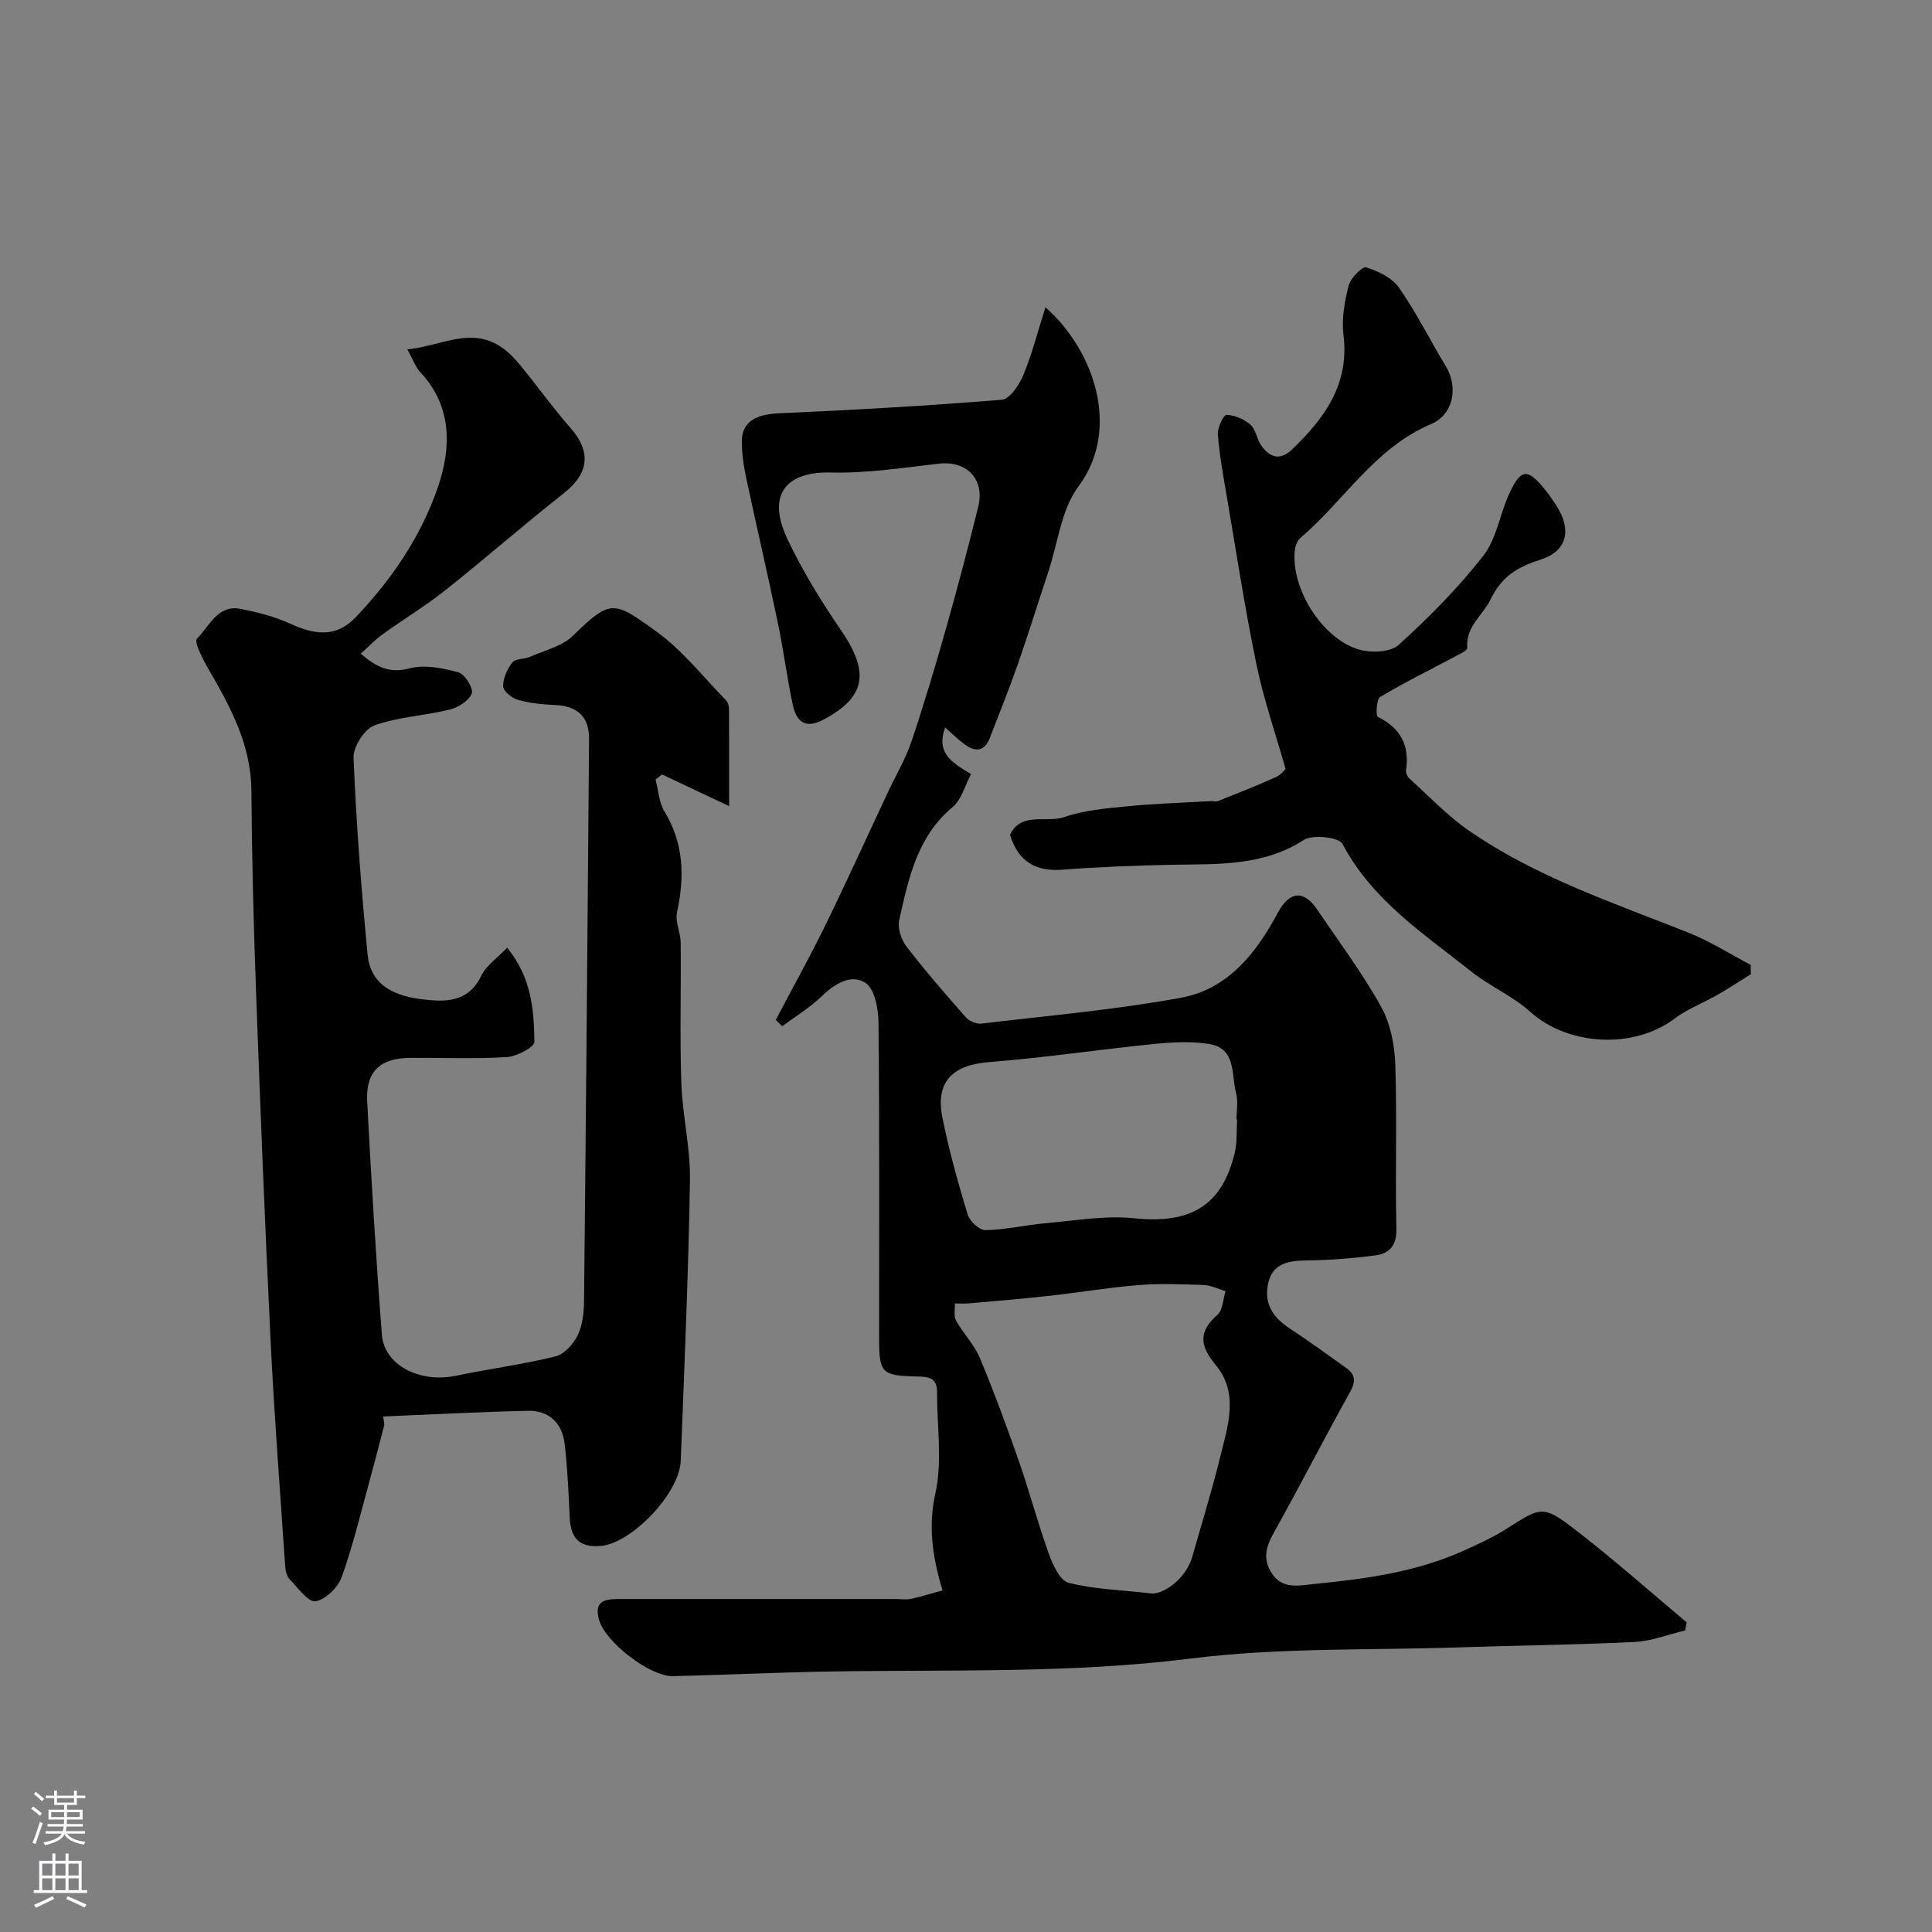
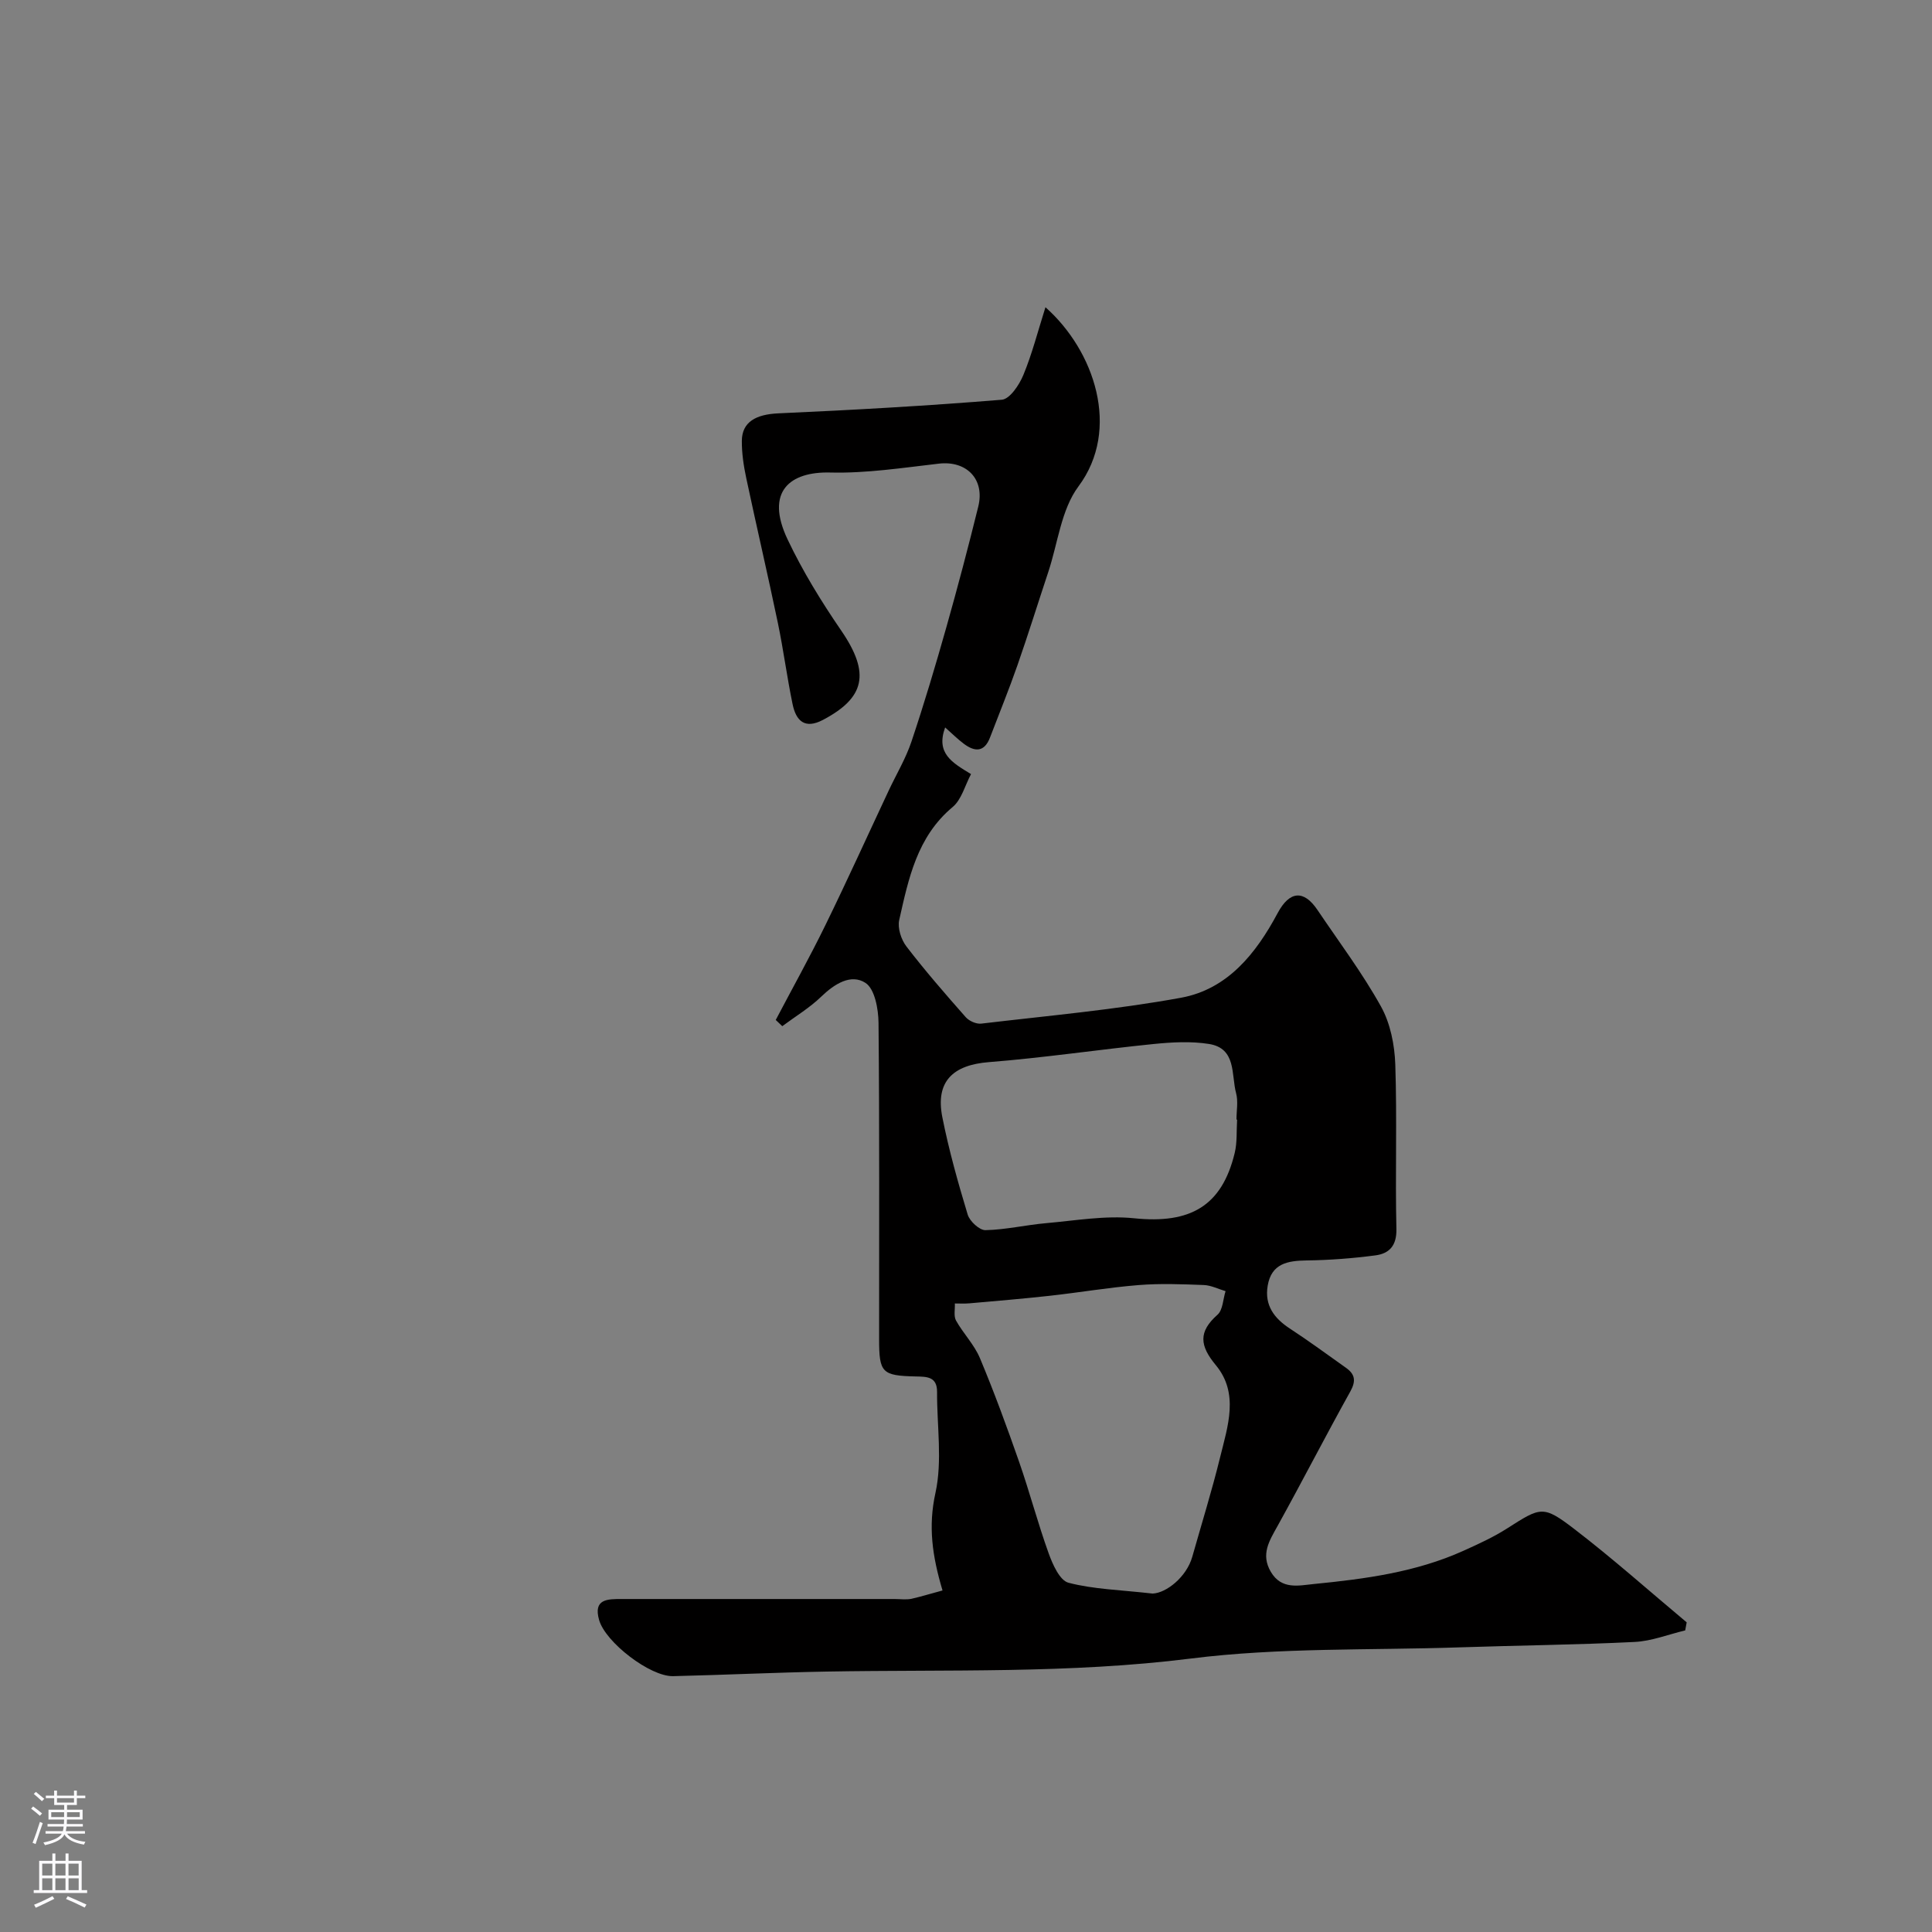
<svg xmlns="http://www.w3.org/2000/svg" enable-background="new 0 0 400 400" viewBox="0 0 400 400">
  <rect x="0" y="0" width="400" height="400" fill="#808080" stroke="none" />
  <g fill="#010000">
    <path d="m195.14 329.29c-2.14-7.17-2.99-13.29-1.47-20.17 1.47-6.67.3-13.93.34-20.92.02-3.21-2.12-3.17-4.43-3.22-6.99-.16-7.57-.77-7.57-7.73-.01-21.83.09-43.65-.12-65.48-.03-2.87-.78-7.03-2.7-8.27-3.01-1.96-6.43.21-9.16 2.84-2.41 2.33-5.36 4.1-8.07 6.12-.45-.43-.9-.86-1.35-1.29 3.43-6.53 7.03-12.98 10.27-19.61 4.51-9.22 8.75-18.58 13.11-27.87 1.58-3.37 3.53-6.62 4.71-10.13 2.63-7.84 4.99-15.77 7.24-23.72 2.34-8.28 4.54-16.61 6.6-24.96 1.4-5.69-2.44-9.54-8.14-8.89-7.49.86-15.04 2.03-22.53 1.84-8.24-.21-13.56 3.86-8.8 13.87 3.12 6.57 6.98 12.85 11.1 18.86 6.13 8.94 4.81 13.94-3.77 18.48-3.81 2.01-5.59.16-6.3-3.23-1.16-5.58-1.89-11.25-3.05-16.83-2.09-10.02-4.42-19.99-6.55-30.01-.54-2.53-.93-5.15-.91-7.72.04-3.9 2.93-5.46 7.55-5.67 15.44-.69 30.88-1.56 46.28-2.82 1.65-.14 3.61-3.07 4.45-5.11 1.82-4.39 3-9.05 4.58-14.04 10.14 8.98 15.66 25.26 6.83 37.1-3.57 4.79-4.26 11.73-6.24 17.7-2.14 6.44-4.15 12.92-6.39 19.33-1.76 5.04-3.78 9.99-5.69 14.98-1.18 3.07-3.17 2.95-5.41 1.27-1.27-.95-2.4-2.08-3.87-3.38-1.96 5.37 1.45 7.28 5.36 9.66-1.24 2.32-1.95 5.27-3.82 6.83-7.37 6.16-9.12 14.83-11.05 23.39-.37 1.66.41 4.06 1.5 5.47 3.88 5.05 8.07 9.87 12.28 14.64.7.79 2.18 1.45 3.21 1.33 13.81-1.64 27.71-2.86 41.37-5.36 9.63-1.77 15.51-9.14 19.99-17.52 2.48-4.64 5.42-4.85 8.25-.65 4.46 6.62 9.29 13.04 13.15 19.99 1.94 3.49 2.82 7.94 2.96 12 .38 11.34-.03 22.71.23 34.06.08 3.46-1.48 5.08-4.33 5.46-4.72.62-9.49.99-14.25 1.05-3.97.05-7.3.65-8.07 5.24-.68 4.03 1.32 6.73 4.6 8.87 3.95 2.58 7.76 5.39 11.61 8.12 1.88 1.33 2.11 2.71.9 4.9-5.13 9.22-9.95 18.61-15.06 27.84-1.71 3.08-3.53 5.87-1.4 9.5 2.22 3.78 5.84 2.82 8.94 2.52 10.56-1.04 21.09-2.44 30.9-6.86 3.1-1.4 6.23-2.82 9.09-4.65 6.94-4.43 7.42-4.85 13.87.1 8.01 6.14 15.55 12.87 23.3 19.35-.1.56-.21 1.11-.31 1.67-3.49.83-6.96 2.22-10.49 2.39-12.08.6-24.19.71-36.29 1.12-18.53.62-37.23.01-55.55 2.31-25.15 3.16-50.27 2.25-75.42 2.7-10.6.19-21.2.7-31.8.95-4.73.11-13.99-6.99-15.31-11.62-1.26-4.4 1.78-4.35 4.68-4.35 18.83-.01 37.66 0 56.48 0 1.17 0 2.37.18 3.49-.04 2.11-.48 4.2-1.14 6.45-1.73zm43.49.64c2.84-.1 7.04-3.44 8.22-7.62 1.94-6.86 4.06-13.67 5.76-20.59 1.57-6.4 3.97-13.22-.88-19.07-3.35-4.04-3.66-6.9.34-10.45 1.12-.99 1.14-3.22 1.67-4.88-1.5-.44-2.99-1.21-4.51-1.27-4.49-.17-9.01-.35-13.48.01-6.16.49-12.28 1.54-18.43 2.22-5.52.61-11.07 1.07-16.6 1.56-1 .09-2.02.03-3.03.03.06 1.19-.27 2.6.24 3.53 1.5 2.68 3.78 4.99 4.95 7.78 2.95 7.04 5.58 14.22 8.1 21.43 2.19 6.28 3.88 12.73 6.13 18.98.83 2.31 2.3 5.63 4.11 6.1 5.15 1.35 10.63 1.47 17.41 2.24zm17.5-98.13c-.04 0-.09-.01-.13-.01 0-1.83.38-3.76-.08-5.46-1.03-3.83.11-9.28-5.62-10.19-3.72-.59-7.66-.37-11.44.01-11.38 1.15-22.71 2.85-34.11 3.75-7.49.59-11.11 4.03-9.65 11.4 1.35 6.81 3.24 13.52 5.25 20.17.42 1.38 2.44 3.25 3.68 3.22 4.2-.09 8.37-1.08 12.58-1.45 6.06-.53 12.23-1.63 18.2-1.01 11.63 1.2 18.16-2.52 20.82-13.51.54-2.22.35-4.61.5-6.92z" />
-     <path d="m79.57 295.01c-.91 3.46-1.78 6.92-2.73 10.37-1.94 7.03-3.62 14.15-6.04 21.01-.77 2.19-3.34 4.76-5.44 5.13-1.49.27-3.68-2.77-5.37-4.52-.61-.63-.88-1.78-.94-2.71-1.05-15.46-2.25-30.91-3.01-46.38-1.18-24.12-2.14-48.26-3.02-72.39-.51-13.92-.87-27.86-.97-41.79-.07-9.44-4.25-17.23-8.78-25.02-1.2-2.07-3.16-5.82-2.49-6.49 2.57-2.53 4.28-7.14 9.11-6.15 3.47.71 7.01 1.59 10.21 3.06 4.88 2.24 9.4 2.99 13.46-1.25 7.56-7.89 13.68-16.94 17.16-27.19 2.71-7.99 2.93-16.54-3.67-23.6-1.04-1.11-1.57-2.7-2.72-4.76 7.09-.68 13.29-4.9 19.76-.25 1.44 1.04 2.7 2.41 3.84 3.8 3.42 4.18 6.56 8.6 10.13 12.65 4.43 5.02 3.89 9.5-1.39 13.64-8.26 6.49-16.16 13.44-24.39 19.97-4.18 3.32-8.78 6.09-13.11 9.22-1.54 1.11-2.86 2.53-4.49 3.99 3.28 2.76 5.93 4.14 10.11 3.03 3.11-.83 6.87-.06 10.11.82 1.32.36 3.16 3.3 2.78 4.34-.55 1.5-2.76 2.93-4.52 3.36-5.17 1.28-10.67 1.5-15.63 3.28-2.06.74-4.43 4.45-4.33 6.71.56 13.63 1.59 27.26 2.92 40.85.53 5.42 4.36 8.32 11.19 9.14 4.75.58 9.6.79 12.32-4.84 1.03-2.14 3.32-3.67 5.37-5.83 5.07 6.22 5.56 12.93 5.64 19.52.01 1.07-3.66 3-5.72 3.13-6.64.4-13.32.12-19.99.16-6.23.04-9.23 2.82-8.91 8.98.85 16.14 1.8 32.27 3.05 48.38.49 6.3 7.9 10.01 15.29 8.46 6.85-1.43 13.82-2.34 20.61-4 1.83-.45 3.74-2.54 4.62-4.36 1.03-2.11 1.31-4.75 1.33-7.17.41-38.76.73-77.51 1.04-116.27.04-4.63-2.38-6.86-6.99-7.07-2.61-.12-5.26-.38-7.76-1.08-1.24-.35-3.02-1.8-3.04-2.79-.03-1.66.84-3.59 1.91-4.94.65-.83 2.46-.65 3.64-1.17 3.03-1.33 6.62-2.16 8.87-4.34 7.82-7.6 8.38-7.38 17.4-.83 5.38 3.9 9.63 9.37 14.34 14.18.4.41.59 1.18.6 1.79.04 6.33.03 12.65.03 20.11-5.16-2.44-9.53-4.5-13.9-6.56-.44.35-.88.7-1.33 1.05.58 2.22.69 4.72 1.83 6.6 4.05 6.66 4.19 13.57 2.61 20.91-.42 1.94.74 4.16.76 6.26.1 9.69-.2 19.4.13 29.08.23 6.71 1.9 13.41 1.79 20.09-.32 19.37-1.16 38.73-1.91 58.1-.26 6.8-10.17 17.03-16.45 17.63-4.52.43-6.34-1.57-6.54-5.85-.23-5.09-.45-10.2-1.04-15.26-.5-4.31-3.24-6.96-7.62-6.86-9.99.22-19.97.77-29.96 1.18.1.56.17 1.15.24 1.74z" />
-     <path d="m362.51 201.69c-2.31 1.43-4.57 2.93-6.93 4.28-2.93 1.68-6.19 2.89-8.85 4.9-8.5 6.43-22.12 5.66-29.94-1.41-3.59-3.24-8.28-5.22-12.09-8.25-9.85-7.83-20.57-14.77-26.75-26.49-.73-1.39-6.16-2-8.02-.81-8.5 5.47-17.8 4.95-27.14 5.13-7.6.14-15.21.44-22.79 1.02-5.53.42-9.14-1.59-10.89-7.22 2.3-4.88 7.49-2.38 11.22-3.67 4.1-1.42 8.62-1.8 13-2.23 5.75-.57 11.55-.74 17.32-1.08.49-.03 1.05.18 1.47.01 4.03-1.61 8.08-3.19 12.04-4.98 1.12-.51 1.96-1.66 2-1.7-2.19-7.7-4.57-14.55-6.02-21.59-2.37-11.48-4.15-23.09-6.12-34.65-.74-4.33-1.54-8.68-1.88-13.05-.11-1.36 1.22-4.04 1.8-4.01 1.7.08 3.65.88 4.94 2.03 1.13 1 1.31 2.98 2.24 4.3 1.76 2.48 3.86 3.26 6.43.79 6.74-6.47 11.86-13.5 10.6-23.68-.41-3.33.23-6.93 1.08-10.22.4-1.55 2.84-4 3.63-3.75 2.49.78 5.36 2.15 6.79 4.2 3.6 5.17 6.43 10.88 9.7 16.28 2.58 4.25 1.64 9.97-3.08 11.97-11.68 4.95-17.97 15.85-27.07 23.6-.65.55-1.03 1.68-1.13 2.58-.79 7.76 5.5 18.07 13.12 20.44 2.53.79 6.65.66 8.37-.9 6.3-5.69 12.35-11.81 17.56-18.49 2.77-3.56 3.42-8.71 5.41-12.96 2.39-5.11 3.74-5.15 7.36-.7.82 1.01 1.55 2.09 2.26 3.18 3.33 5.08 2.36 9.5-3.13 11.28-4.7 1.52-8.04 3.33-10.44 8.31-1.57 3.26-5.16 5.54-4.8 10 .04.54-1.66 1.31-2.63 1.83-5.16 2.76-10.42 5.33-15.42 8.33-.76.46-.92 3.89-.46 4.12 4.73 2.33 6.6 5.91 5.83 11.06-.08.53.3 1.33.73 1.72 4.03 3.64 7.81 7.66 12.25 10.73 13.93 9.65 29.94 14.97 45.52 21.17 4.46 1.77 8.58 4.41 12.86 6.66-.01.62.02 1.27.05 1.92z" />
  </g>
  <path d="m6.44 374.46.42-.45c.65.47 1.27.95 1.85 1.44l-.45.49c-.65-.56-1.25-1.06-1.82-1.48m.93 7.33-.63-.26c.55-1.36 1.05-2.8 1.52-4.33.19.1.38.19.59.27-.46 1.29-.95 2.73-1.48 4.32m-.38-10.38.44-.42c.43.34 1.01.82 1.74 1.44l-.49.49c-.53-.51-1.09-1.01-1.69-1.51m2.5.35h1.72v-1.04h.59v1.04h3.52v-1.04h.59v1.04h1.75v.53h-1.75v1.42h-2.03v.97h3.22v2.03h-3.24c0 .35-.01.66-.03.93h3.32v.53h-3.37c-.03.27-.08.58-.15.94h3.96v.53h-3.71c.67.92 1.93 1.48 3.79 1.68-.13.24-.23.44-.29.59-2.13-.38-3.48-1.08-4.04-2.12-.43.97-1.77 1.72-4.03 2.23-.09-.19-.2-.37-.33-.55 2.1-.42 3.37-1.03 3.81-1.83h-3.36v-.53h3.58c.08-.29.13-.61.16-.94h-3.33v-.53h3.39c.02-.27.04-.58.04-.93h-3.23v-2.03h3.25v-.97h-2.07v-1.42h-1.73zm1.12 3.44v1h2.65c.01-.3.02-.44.01-.4v-.25-.35zm1.19-2h3.52v-.91h-3.52zm4.71 2h-2.63v.59c0 .15-.01.28-.01.4h2.64z" fill="#fbfafc" />
  <path d="m13.56 383.74h.63v1.52h2.72v6.07h1.13v.6h-11.06v-.6h1.13v-6.07h2.73v-1.52h.63v1.52h2.1v-1.52zm-2.69 8.83.38.56c-1.24.63-2.53 1.25-3.85 1.85-.1-.21-.21-.42-.34-.63 1.36-.55 2.63-1.15 3.81-1.78m-2.13-4.27h2.1v-2.45h-2.1zm0 3.04h2.1v-2.46h-2.1zm2.72-3.04h2.1v-2.45h-2.1zm0 3.04h2.1v-2.46h-2.1zm6.07 3.6c-1.41-.71-2.7-1.3-3.86-1.78l.35-.56c1.45.62 2.75 1.19 3.88 1.72zm-1.25-9.09h-2.1v2.45h2.1zm-2.09 5.49h2.1v-2.45h-2.1z" fill="#fbfafc" />
</svg>